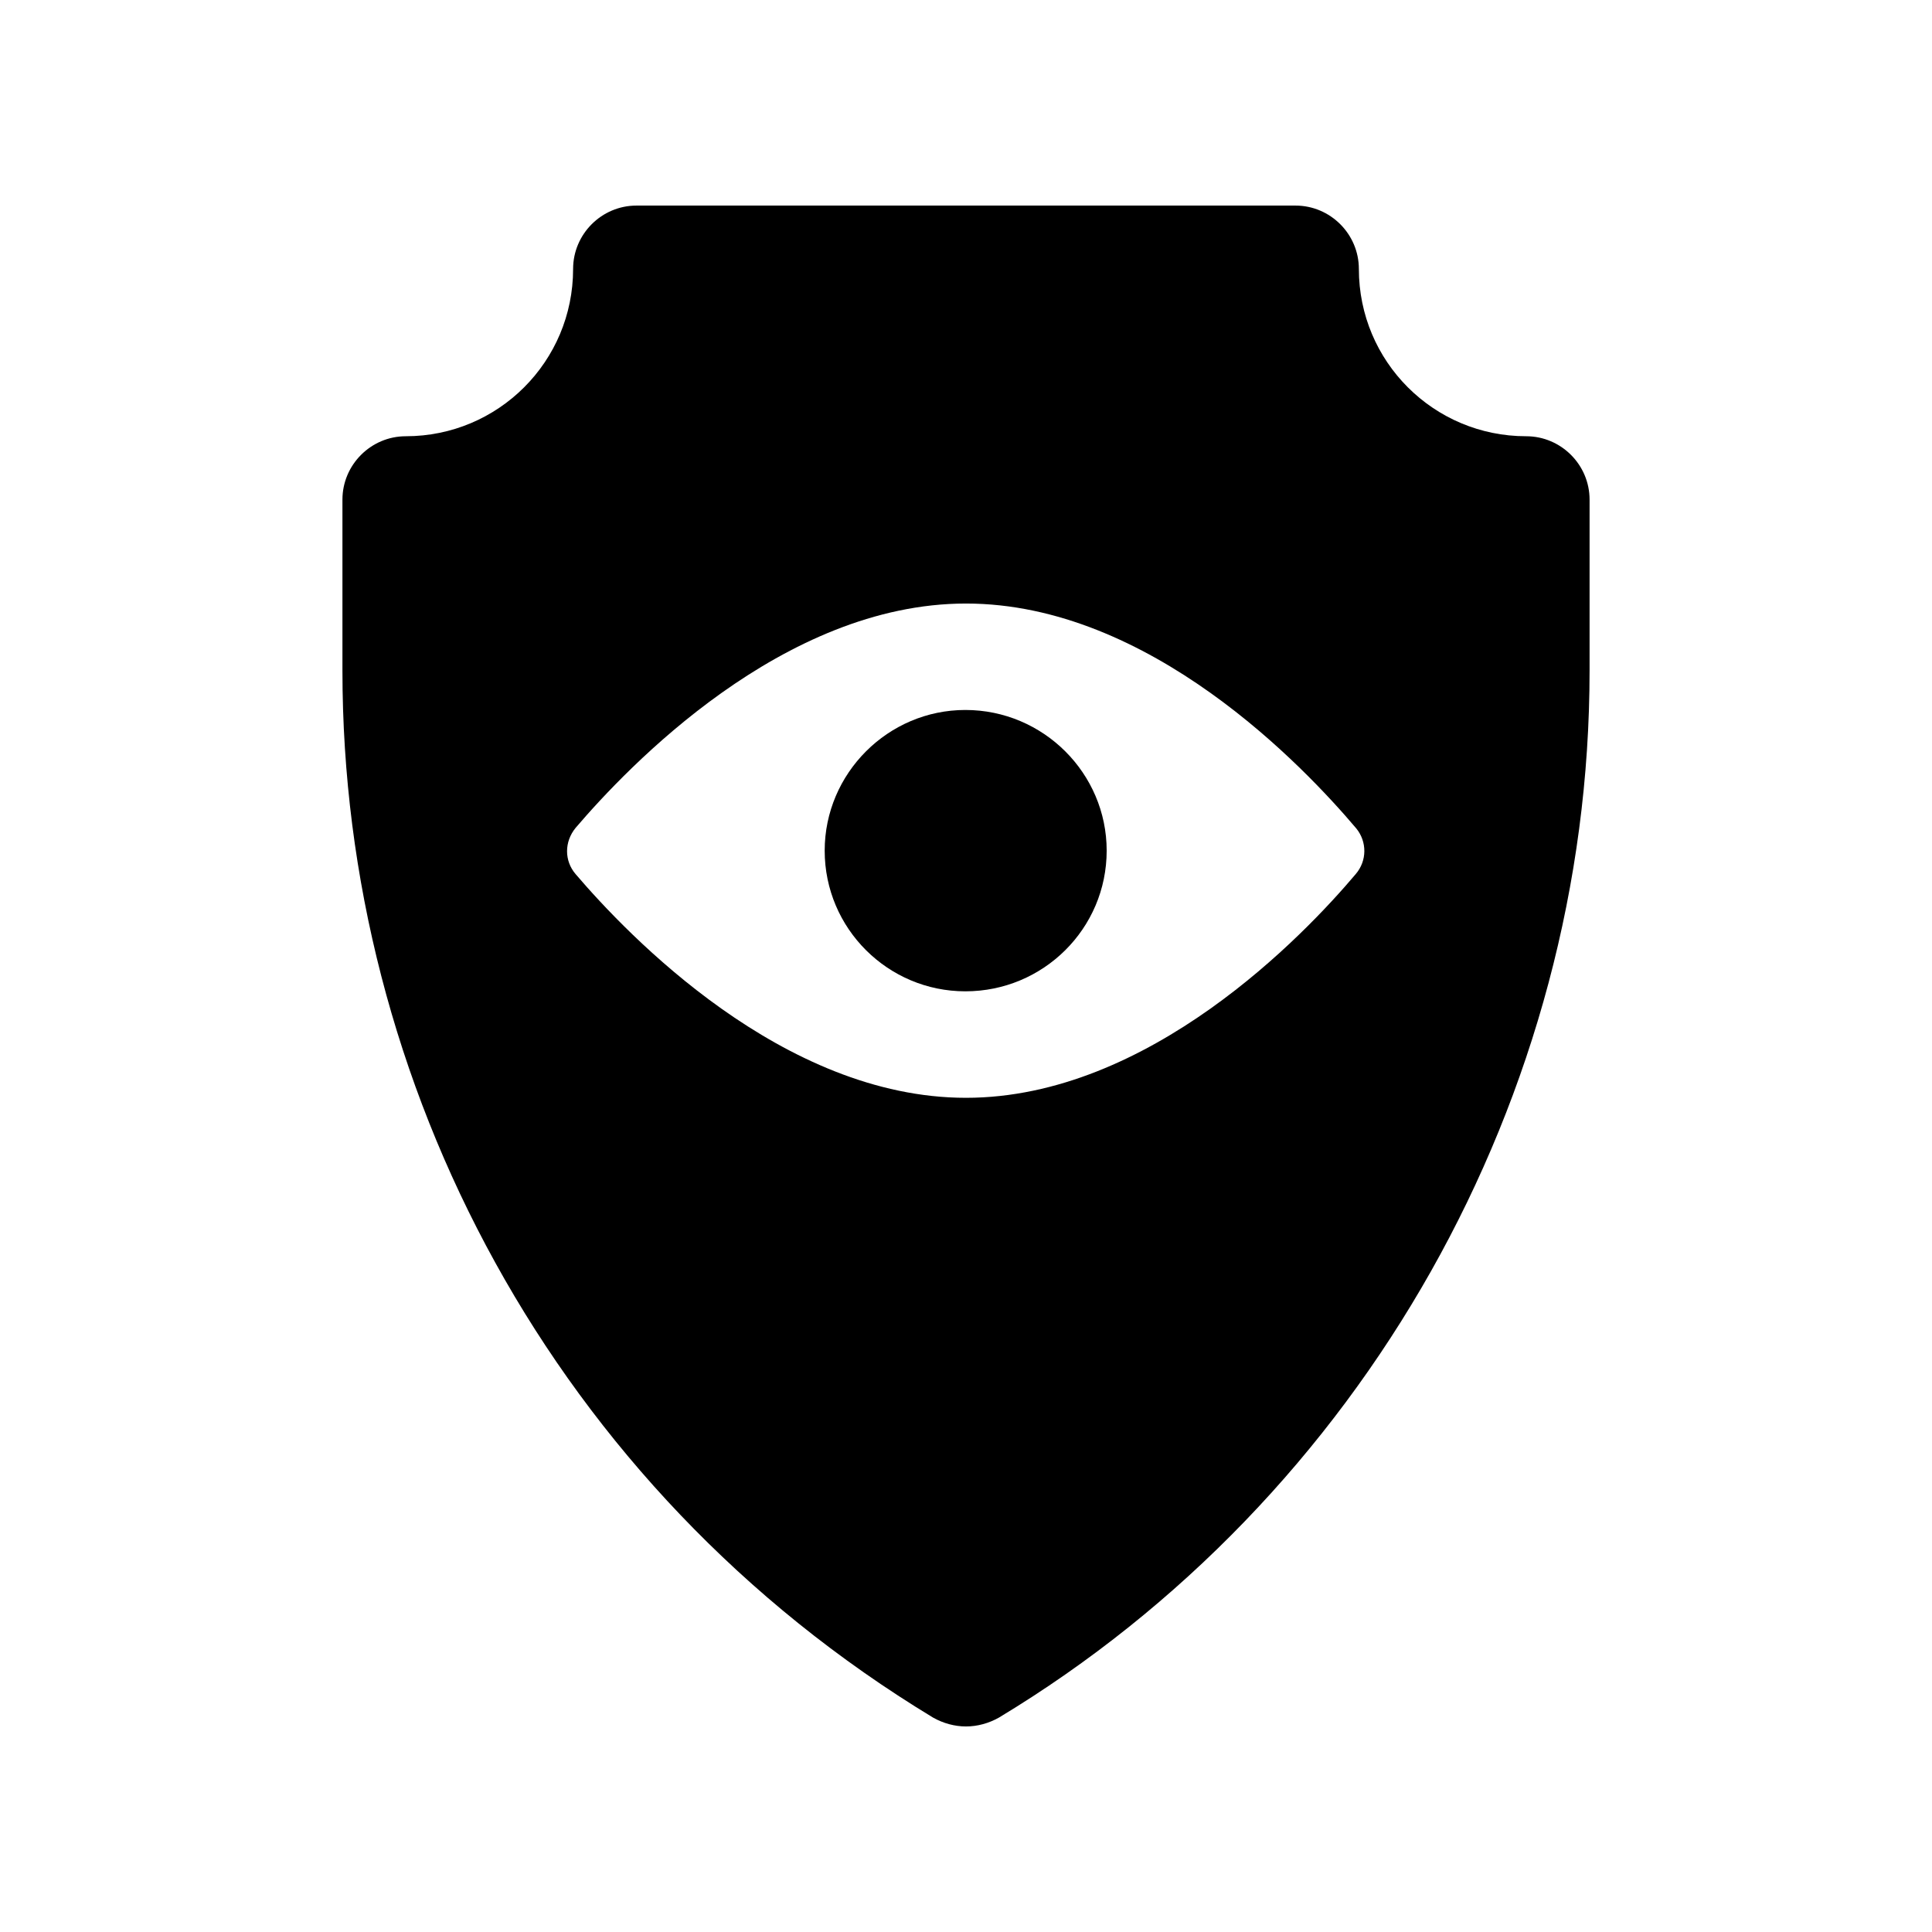
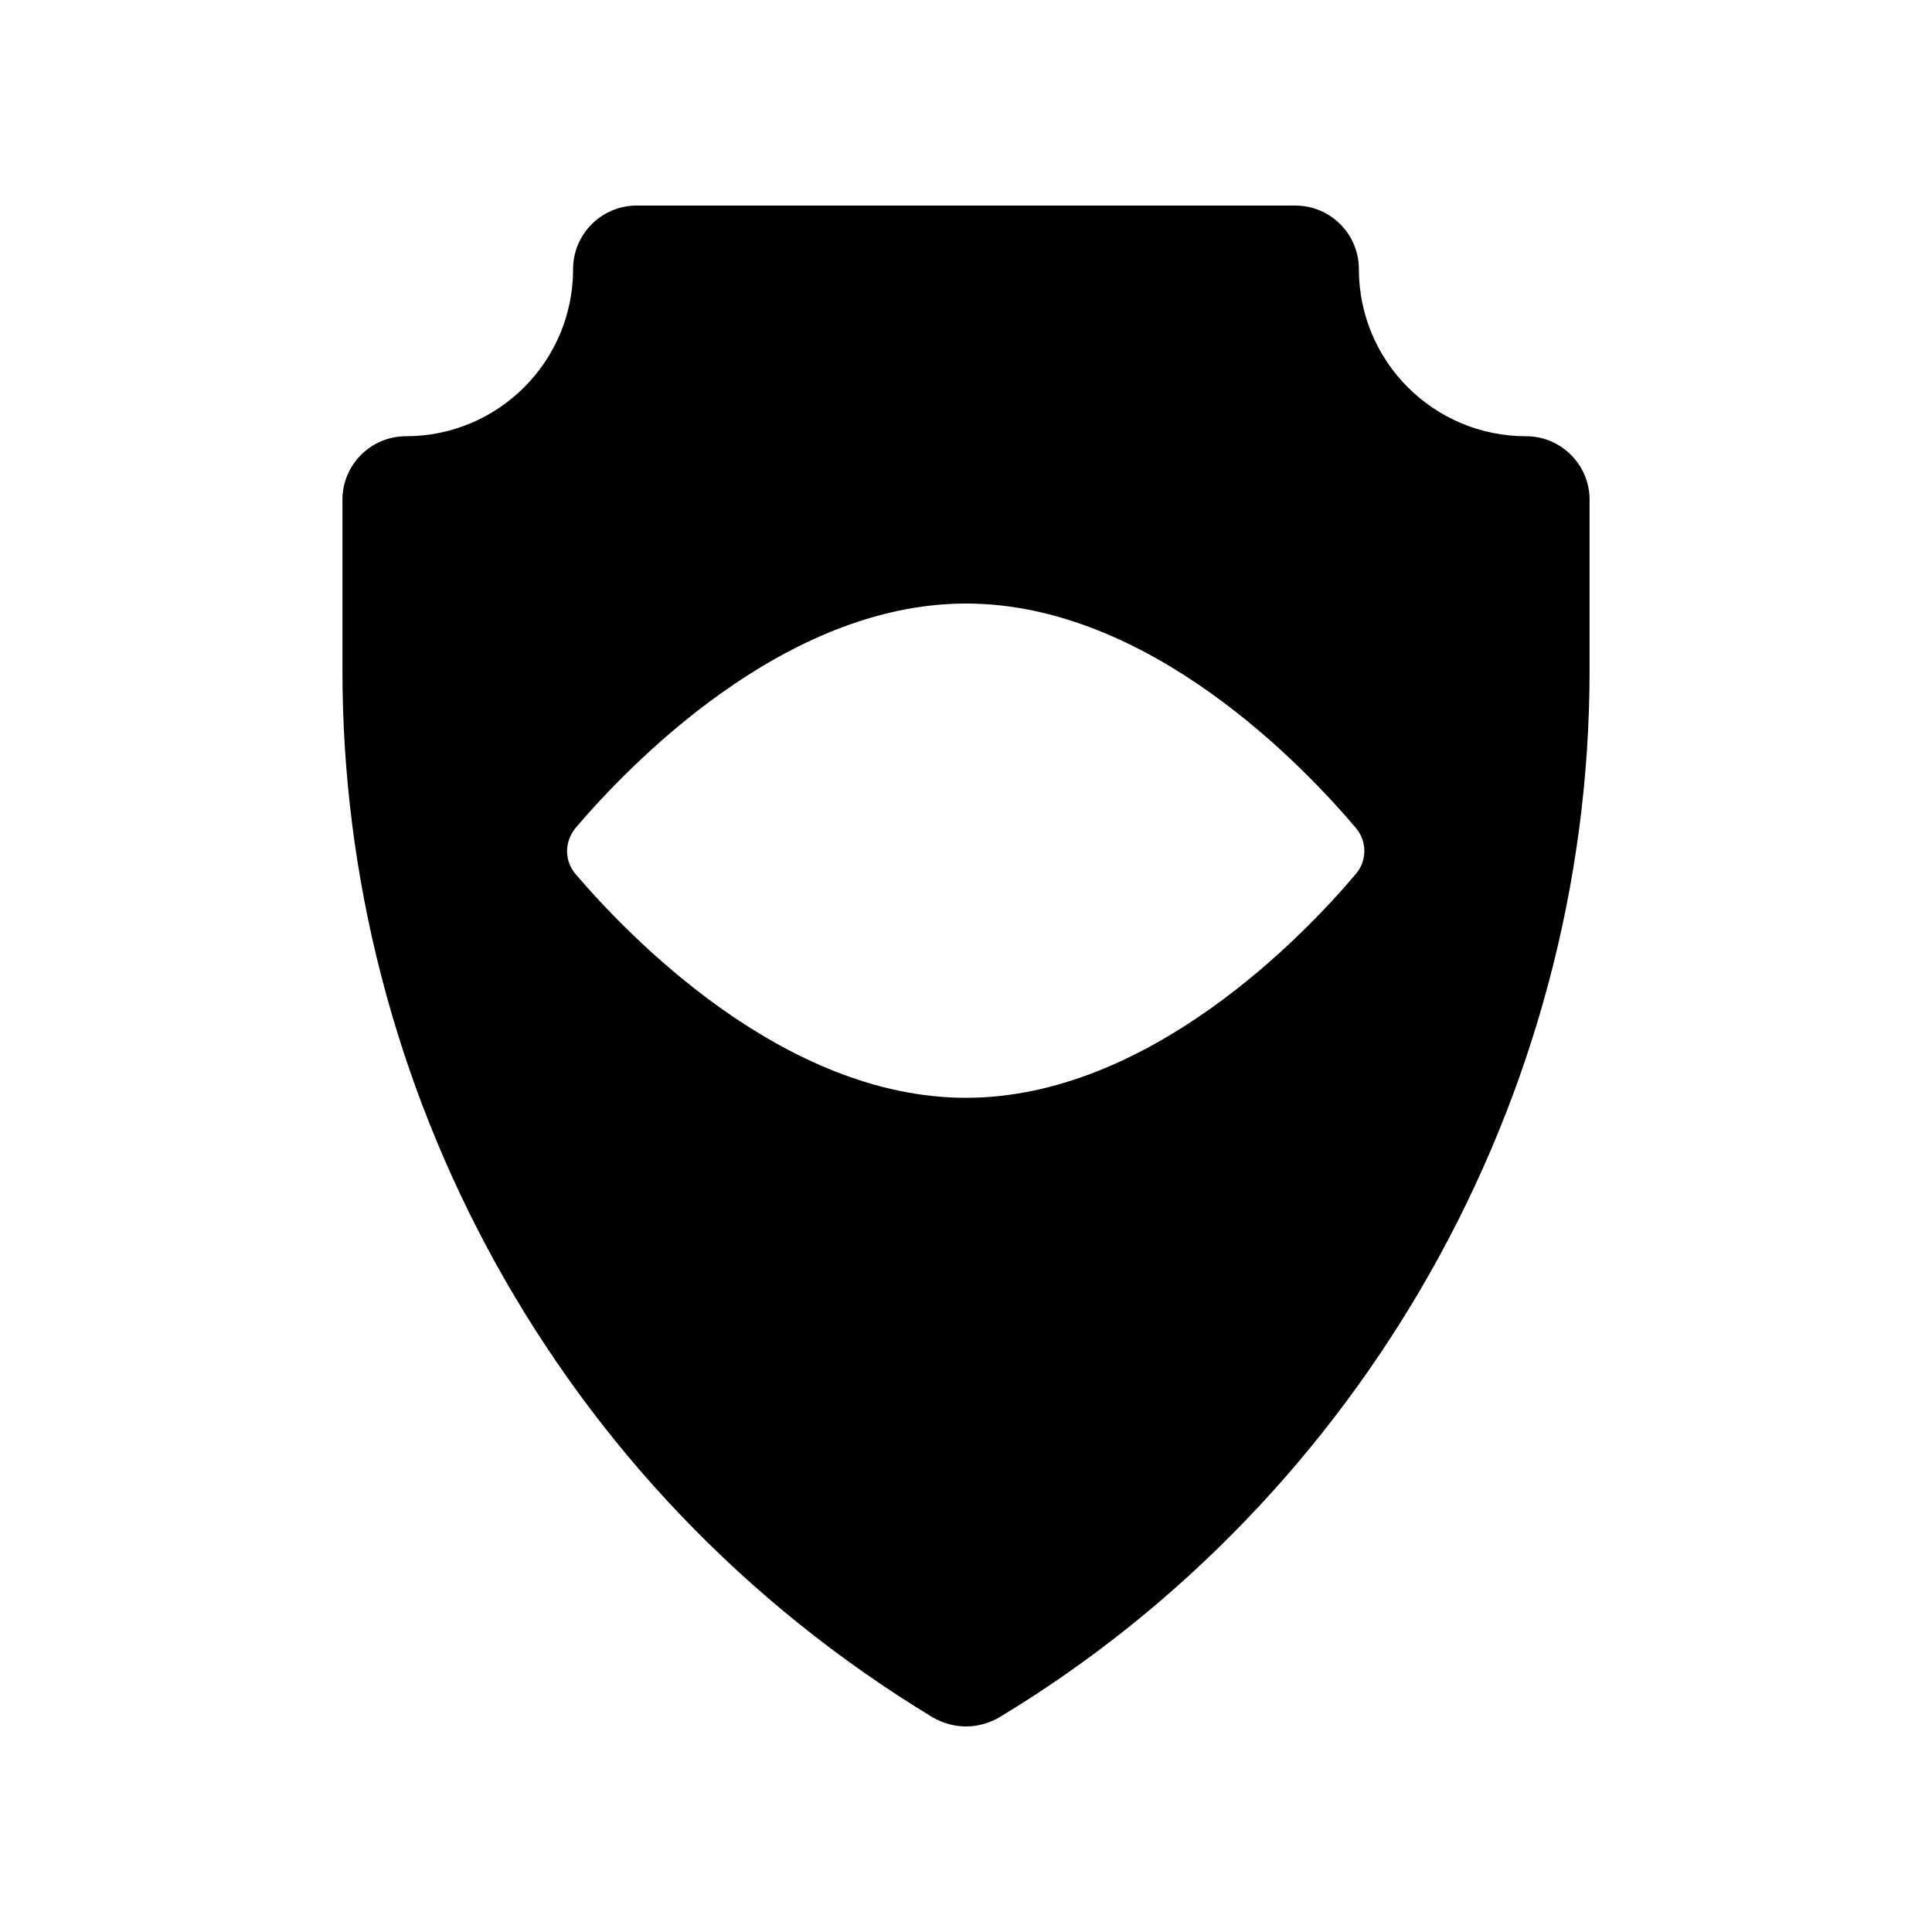
<svg xmlns="http://www.w3.org/2000/svg" fill="#000000" width="800px" height="800px" version="1.1" viewBox="144 144 512 512">
  <g>
-     <path d="m437.28 369.43c0 20.656-16.793 37.281-37.449 37.281-20.488 0-37.281-16.625-37.281-37.281 0-20.488 16.793-37.281 37.281-37.281 20.656 0 37.449 16.793 37.449 37.281z" />
    <path d="m548.45 259.61c-24.52 0-44.336-19.816-44.336-44.336 0-9.234-7.555-16.793-16.793-16.793h-174.65c-9.238 0-16.793 7.559-16.793 16.793 0 24.52-19.816 44.336-44.336 44.336-9.234 0-16.793 7.555-16.793 16.793v45.344c0 109.37 55.828 216.45 156.52 277.43 2.684 1.512 5.707 2.352 8.73 2.352s6.047-0.84 8.734-2.352c96.562-58.273 156.52-164.58 156.52-277.43v-45.344c0-9.238-7.559-16.793-16.797-16.793zm-45.176 116.04c-13.602 16.121-54.746 59.281-103.28 59.281s-89.68-43.16-103.45-59.281c-3.023-3.527-3.023-8.566 0-12.258 13.77-16.121 54.914-59.449 103.45-59.449 48.699 0 89.676 43.328 103.45 59.617 2.856 3.523 2.856 8.562-0.168 12.09z" />
  </g>
</svg>